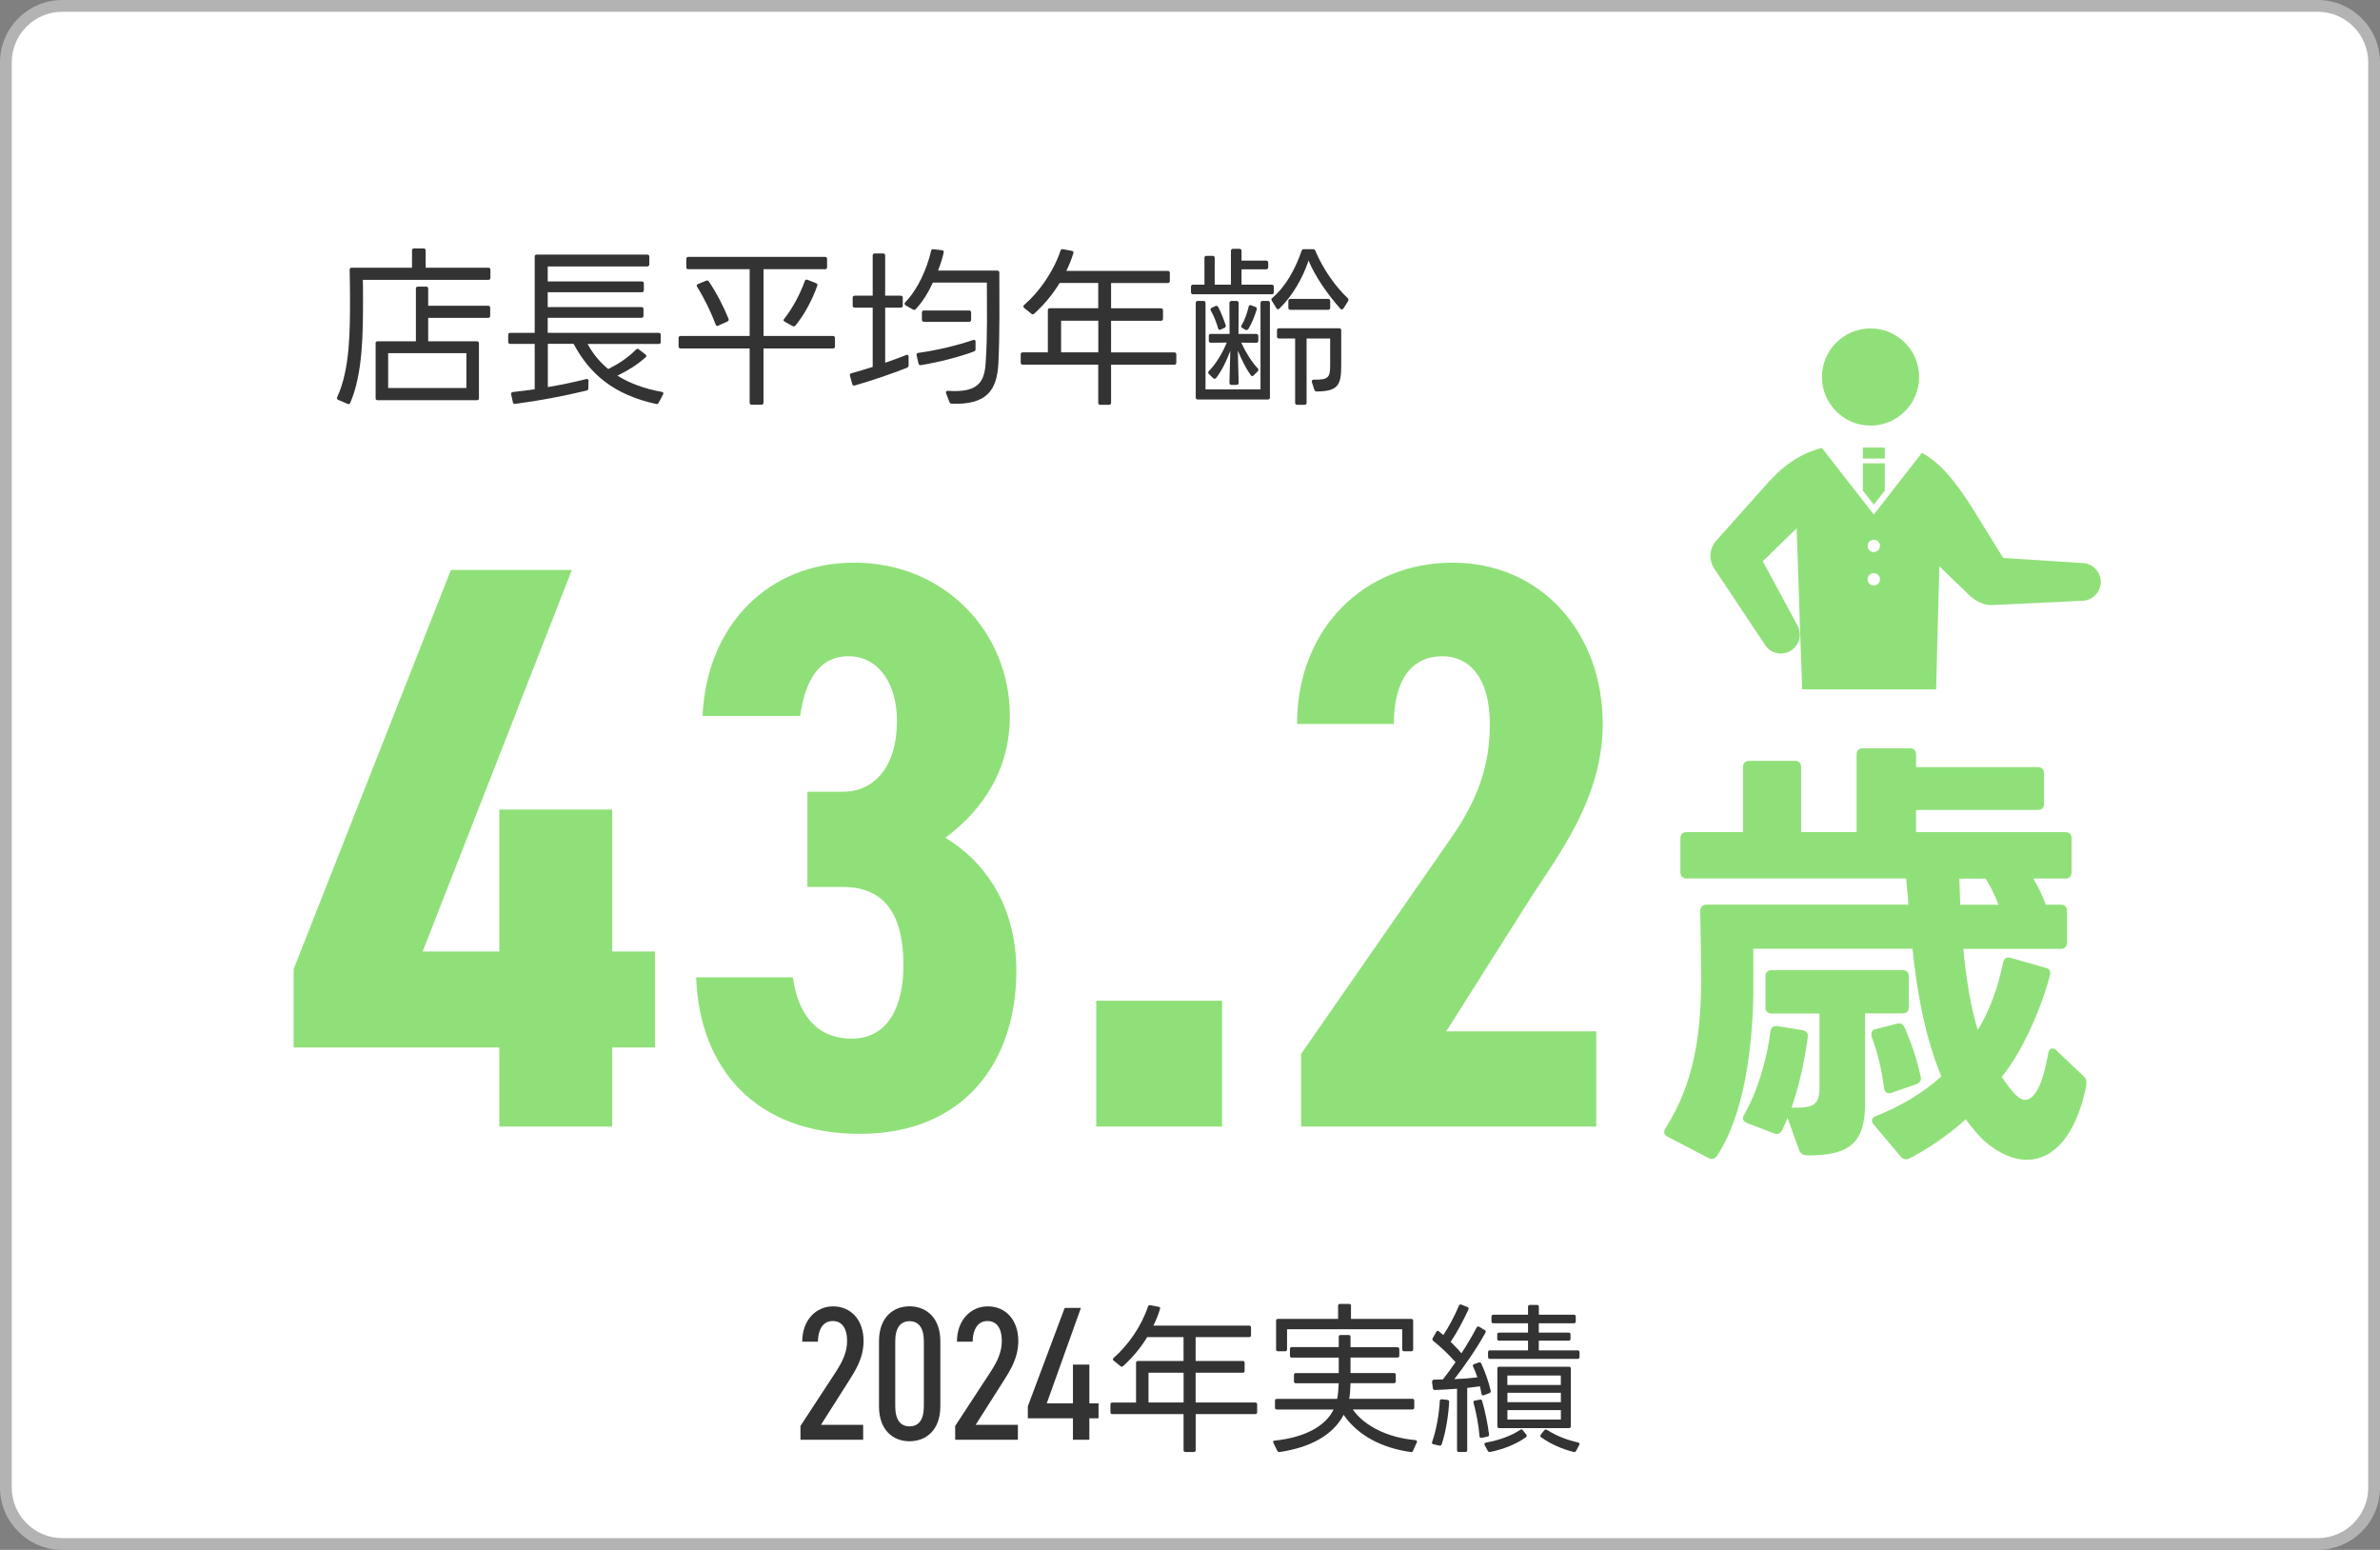
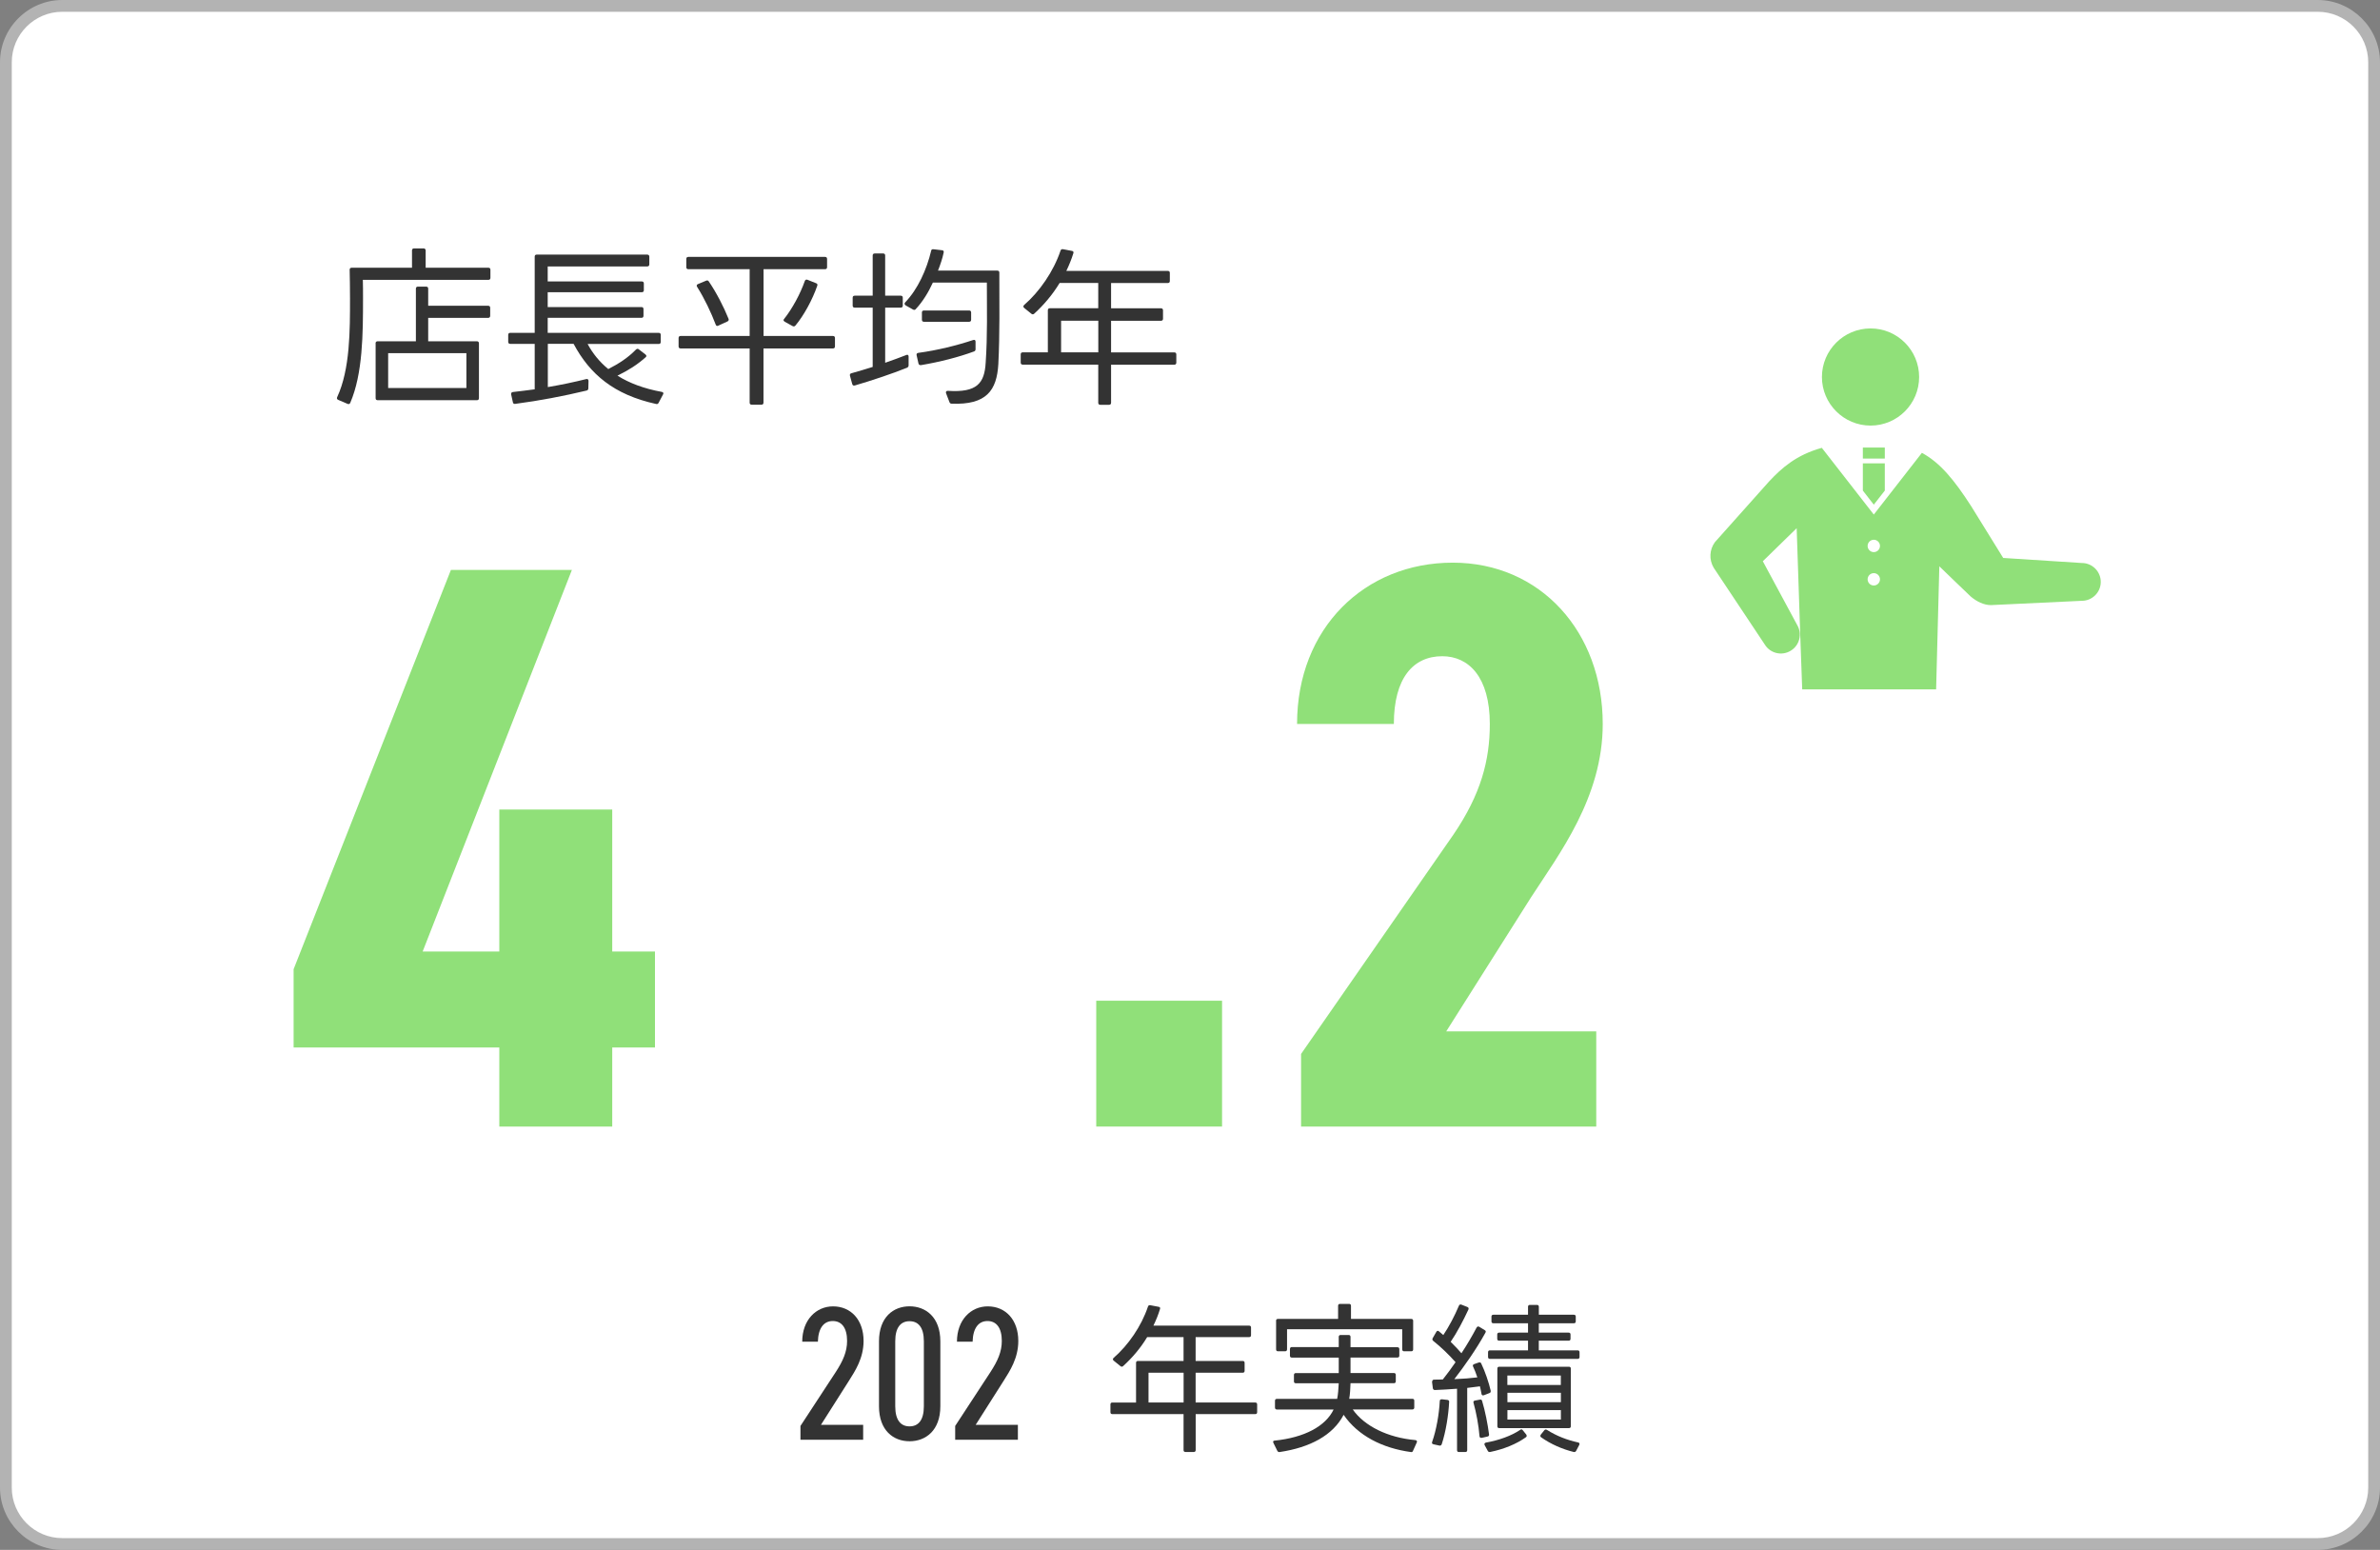
<svg xmlns="http://www.w3.org/2000/svg" id="b" data-name="レイヤー 2" width="404.25" height="263.23" viewBox="0 0 404.25 263.23">
  <rect x="0" y="0" width="404.25" height="263.23" fill="#808080" stroke="none" />
  <defs>
    <style>
      .e {
        fill: none;
      }

      .f {
        fill: #fff;
      }

      .g {
        fill: #90e079;
      }

      .h {
        fill: #b3b3b3;
      }

      .i {
        clip-path: url(#d);
      }

      .j {
        fill: #333;
      }
    </style>
    <clipPath id="d">
      <rect class="e" x="282.64" y="44.74" width="74.18" height="72.34" />
    </clipPath>
  </defs>
  <g id="c" data-name="レイヤー 3">
    <g>
      <path class="f" d="M10.58,1h383.09c5.29,0,9.58,4.29,9.58,9.58v242.07c0,5.29-4.29,9.58-9.58,9.58H10.58c-5.29,0-9.58-4.29-9.58-9.58V10.58C1,5.29,5.29,1,10.58,1Z" />
      <path class="h" d="M393.67,2c4.73,0,8.58,3.85,8.58,8.58v242.07c0,4.73-3.85,8.58-8.58,8.58H10.58c-4.73,0-8.58-3.85-8.58-8.58V10.58C2,5.85,5.85,2,10.58,2h383.09M393.67,0H10.58C4.76,0,0,4.76,0,10.58v242.07c0,5.82,4.76,10.58,10.58,10.58h383.09c5.82,0,10.58-4.76,10.58-10.58V10.58c0-5.82-4.76-10.58-10.58-10.58h0Z" />
    </g>
    <g>
      <path class="j" d="M57.44,67.91c-.2-.09-.26-.26-.17-.46,2.21-4.76,2.18-11.43,2.18-16.79,0-1.33-.03-3.74-.06-4.84,0-.23.12-.35.35-.35h10.24v-2.93c0-.23.12-.35.35-.35h1.62c.2,0,.35.12.35.35v2.93h10.65c.23,0,.35.12.35.35v1.36c0,.23-.12.35-.35.35h-21.32c.03.67.03,2.23.03,3.08,0,6.06-.03,12.85-2.17,17.81-.09.2-.26.26-.46.17l-1.57-.67ZM63.79,58.31c0-.2.12-.35.35-.35h6.5v-8.93c0-.23.12-.35.35-.35h1.39c.23,0,.35.12.35.35v2.9h10.18c.23,0,.35.12.35.35v1.36c0,.2-.12.35-.35.35h-10.18v3.97h8.27c.23,0,.35.15.35.35v9.31c0,.23-.12.35-.35.35h-16.85c-.23,0-.35-.12-.35-.35v-9.31ZM79.22,65.9v-5.92h-13.29v5.92h13.29Z" />
      <path class="j" d="M86.32,56.88c0-.23.12-.35.35-.35h4.15v-12.94c0-.23.12-.35.35-.35h18.77c.2,0,.35.12.35.35v1.31c0,.23-.14.35-.35.35h-16.91v2.55h15.98c.23,0,.35.12.35.35v1.13c0,.23-.12.35-.35.35h-15.98v2.52h15.92c.23,0,.35.12.35.35v1.13c0,.23-.12.35-.35.35h-15.92v2.55h18.85c.23,0,.35.12.35.35v1.19c0,.23-.12.35-.35.35h-12.07c.87,1.62,2.03,3.05,3.51,4.26,1.83-.93,3.39-1.97,4.67-3.28.14-.14.32-.23.49-.09l1.13.87c.2.17.26.32.06.49-1.48,1.31-2.87,2.18-4.79,3.13,2.03,1.28,4.52,2.21,7.54,2.76.26.06.32.23.2.43l-.75,1.42c-.09.17-.23.26-.43.2-7.17-1.57-11.25-5.05-14.01-10.21h-4.38v7.34c2.26-.38,4.44-.84,6.53-1.36.23-.06.38.06.38.32l-.03,1.25c0,.2-.09.32-.29.38-4.03.96-7.95,1.71-12.12,2.26-.23.03-.38-.06-.41-.29l-.29-1.31c-.03-.23.06-.38.29-.41,1.25-.15,2.49-.29,3.71-.46v-7.72h-4.15c-.23,0-.35-.12-.35-.35v-1.19Z" />
      <path class="j" d="M129.68,59.18v9.2c0,.23-.12.35-.35.35h-1.65c-.23,0-.35-.12-.35-.35v-9.2h-11.72c-.23,0-.35-.12-.35-.35v-1.42c0-.23.12-.35.35-.35h11.72v-11.34h-10.41c-.23,0-.35-.12-.35-.35v-1.39c0-.23.12-.35.35-.35h23.21c.23,0,.35.12.35.35v1.39c0,.23-.12.35-.35.35h-10.44v11.34h11.78c.23,0,.35.12.35.35v1.42c0,.23-.12.35-.35.35h-11.78ZM121.99,55.32c-.2.09-.35.03-.43-.2-.73-1.94-1.92-4.47-3.16-6.41-.12-.2-.06-.38.15-.46l1.39-.58c.2-.09.35-.03.46.14,1.3,1.91,2.52,4.29,3.34,6.32.09.2,0,.38-.17.46l-1.57.72ZM133.28,54.62c-.23-.12-.26-.29-.09-.46,1.39-1.74,2.76-4.29,3.51-6.44.09-.2.23-.29.46-.2l1.45.58c.2.06.29.23.2.44-.81,2.35-2.26,5.02-3.71,6.76-.14.15-.29.17-.46.09l-1.36-.75Z" />
      <path class="j" d="M150.35,52.24v9.37c1.28-.44,2.52-.9,3.57-1.31.26-.12.41,0,.41.26v1.48c0,.2-.09.32-.26.41-2.44.99-6.15,2.23-8.88,3.02-.23.06-.38-.03-.44-.26l-.38-1.39c-.06-.23.03-.38.26-.43,1.04-.29,2.32-.67,3.6-1.07v-10.07h-3.05c-.23,0-.35-.12-.35-.35v-1.33c0-.23.12-.35.35-.35h3.05v-6.82c0-.23.12-.35.35-.35h1.42c.23,0,.35.12.35.35v6.82h2.64c.23,0,.35.12.35.35v1.33c0,.23-.12.35-.35.35h-2.64ZM153.81,51.84c-.2-.12-.23-.32-.06-.49,2.15-2.23,3.66-5.6,4.41-8.76.03-.2.17-.29.38-.26l1.48.17c.23.03.32.17.26.41-.2.99-.58,2.09-.96,3.05h10.07c.23,0,.35.12.35.35,0,5.02.09,10.38-.17,15.52-.26,4.5-2.03,6.96-7.92,6.73-.2,0-.32-.09-.38-.26l-.58-1.51c-.09-.26.06-.44.32-.41,4.9.32,6.21-1.25,6.41-4.79.32-4.64.2-9.02.2-13.6h-9.17c-.75,1.65-1.71,3.22-2.9,4.5-.12.17-.29.17-.46.09l-1.28-.72ZM155.69,60.34c-.06-.23.06-.38.29-.41,3.25-.44,6.5-1.25,9.31-2.18.26-.09.41.03.41.26v1.3c0,.2-.09.32-.26.38-2.61.96-5.74,1.77-8.99,2.32-.23.03-.38-.06-.44-.26l-.32-1.42ZM156.94,54.65c-.23,0-.35-.12-.35-.35v-1.22c0-.23.12-.35.35-.35h7.66c.23,0,.35.12.35.35v1.22c0,.23-.12.35-.35.35h-7.66Z" />
      <path class="j" d="M188.72,61.93v6.47c0,.23-.12.35-.35.35h-1.48c-.23,0-.35-.12-.35-.35v-6.47h-12.82c-.23,0-.35-.12-.35-.35v-1.39c0-.23.12-.35.35-.35h4.26v-7.14c0-.23.12-.35.35-.35h8.21v-4.29h-6.56c-1.19,1.97-2.67,3.71-4.32,5.22-.15.14-.32.14-.49,0l-1.22-.99c-.17-.15-.17-.32,0-.49,2.61-2.26,4.99-5.69,6.18-9.22.06-.2.2-.29.41-.26l1.51.29c.23.03.35.17.26.41-.32,1.04-.73,2.03-1.19,2.99h17.23c.23,0,.35.12.35.35v1.36c0,.23-.12.35-.35.35h-9.63v4.29h8.47c.23,0,.35.12.35.35v1.42c0,.23-.12.35-.35.35h-8.47v5.37h10.73c.23,0,.35.12.35.35v1.39c0,.23-.12.35-.35.35h-10.73ZM186.55,59.84v-5.37h-6.32v5.37h6.32Z" />
-       <path class="j" d="M202.29,48.7c0-.23.14-.35.35-.35h1.94v-4.55c0-.23.12-.35.35-.35h1.04c.23,0,.35.12.35.35v4.55h2.76v-5.74c0-.23.12-.35.35-.35h1.1c.23,0,.35.12.35.35v1.65h4.18c.2,0,.35.12.35.35v.78c0,.23-.15.35-.35.35h-4.18v2.61h5.13c.23,0,.35.12.35.35v.93c0,.23-.12.35-.35.35h-13.37c-.2,0-.35-.12-.35-.35v-.93ZM203.45,67.85c-.23,0-.35-.12-.35-.35v-16.04c0-.23.12-.35.35-.35h.96c.23,0,.35.12.35.35v14.68h9.34v-14.68c0-.23.12-.35.35-.35h.9c.23,0,.35.12.35.35v16.04c0,.23-.12.35-.35.35h-11.89ZM205.31,57.06c0-.2.12-.35.35-.35h3.19l-.03-5.25c0-.2.15-.35.35-.35h.87c.2,0,.35.15.35.35l-.03,5.25h3.02c.2,0,.35.14.35.35v.81c0,.2-.15.35-.35.35l-2.55-.03c.72,1.57,1.71,3.22,2.81,4.38.14.14.14.35,0,.49l-.73.72c-.14.15-.32.15-.43-.03-.87-1.19-1.62-2.7-2.23-4.21l.14,5.48c0,.2-.14.35-.35.35h-.87c-.2,0-.35-.14-.35-.35l.15-5.42c-.64,1.68-1.45,3.37-2.41,4.61-.14.15-.32.17-.49.03l-.75-.73c-.14-.14-.14-.35,0-.49,1.22-1.19,2.35-3.13,3.05-4.84l-2.7.03c-.23,0-.35-.14-.35-.35v-.81ZM205.66,52.74c-.12-.17-.06-.35.12-.44l.64-.32c.17-.09.38-.03.49.15.52,1.01.96,2.15,1.28,3.1.06.2-.03.38-.23.46l-.64.29c-.2.09-.35.03-.41-.17-.29-1.04-.7-2.09-1.25-3.07ZM210.99,55.69c-.17-.09-.23-.26-.12-.43.58-.93.96-2.12,1.22-3.19.06-.2.2-.29.41-.23l.73.29c.2.06.29.23.23.43-.35,1.13-.84,2.38-1.42,3.31-.12.17-.32.23-.49.15l-.55-.32ZM228.17,52.39c-.12.2-.32.23-.49.06-2.15-2.41-4.32-5.51-5.42-8.21-.93,2.9-2.76,6.06-4.96,8.18-.17.17-.38.14-.49-.06l-.78-1.28c-.12-.17-.09-.32.06-.46,2.32-2,3.89-4.87,4.99-8.01.06-.2.17-.29.38-.29h1.57c.17,0,.32.09.38.26,1.28,3.05,3.37,6.06,5.51,8.06.14.14.17.32.06.49l-.78,1.25ZM222.83,64.89c-.06-.26.06-.41.32-.41,2.49.06,2.78-.41,2.78-2.41v-4.58h-4v10.91c0,.23-.12.35-.35.35h-1.25c-.23,0-.35-.12-.35-.35v-10.91h-2.73c-.23,0-.35-.12-.35-.35v-1.04c0-.23.12-.35.35-.35h10.21c.23,0,.35.12.35.35v5.92c0,3.28-.44,4.44-4.15,4.47-.2,0-.35-.09-.41-.29l-.43-1.31ZM218.83,51.11c0-.2.12-.35.35-.35h6.41c.2,0,.35.14.35.35v1.16c0,.23-.14.35-.35.35h-6.41c-.23,0-.35-.12-.35-.35v-1.16Z" />
    </g>
    <g>
      <path class="g" d="M97.14,96.79l-25.35,64.81h13.02v-24.11h19.18v24.11h7.26v16.3h-7.26v13.43h-19.18v-13.43h-34.94v-13.29l26.72-67.82h20.55Z" />
-       <path class="g" d="M137.14,134.47h6.03c5.21,0,9.18-4.11,9.18-12.06,0-6.3-3.15-10.96-8.22-10.96s-7.4,4.25-8.22,10.14h-16.58c.69-15.48,11.24-26.03,25.76-26.03,15.48,0,26.44,11.92,26.44,26.03,0,10.69-6.3,17.26-10.96,20.69,6.58,3.97,12.06,11.37,12.06,22.61,0,15.34-8.77,27.68-26.58,27.68s-27.26-11.24-27.81-26.58h16.44c.82,6.03,3.84,10.41,10,10.41s8.77-5.48,8.77-12.47c0-8.36-3.01-13.29-10.28-13.29h-6.03v-16.17Z" />
      <path class="g" d="M207.57,191.33h-21.37v-21.37h21.37v21.37Z" />
      <path class="g" d="M271.14,191.33h-50.15v-12.33l25.89-37.27c4.66-6.85,6.17-12.61,6.17-18.77,0-7.95-3.56-11.51-8.08-11.51-4.93,0-8.22,3.7-8.22,11.51h-16.44c0-16.3,11.51-27.4,26.44-27.4s25.48,11.78,25.48,27.4c0,12.47-7.4,22.06-12.19,29.46l-14.39,22.74h25.48v16.17Z" />
-       <path class="g" d="M325.45,141.33h25.34c.69,0,1.07.38,1.07,1.07v5.74c0,.69-.38,1.07-1.07,1.07h-5.44c.92,1.45,1.61,3.06,2.14,4.44h2.53c.69,0,1.07.38,1.07,1.07v5.36c0,.69-.38,1.07-1.07,1.07h-16.54c.46,4.75,1.15,9.57,2.45,13.78,2.07-3.37,3.52-7.5,4.29-11.41.15-.69.61-1.07,1.3-.84l5.9,1.68c.69.15.92.61.77,1.3-1.53,5.74-4.67,12.94-8.19,17.23.77,1.23,1.61,2.22,2.3,2.99.61.61,1.15.92,1.68.92,1.92,0,3.22-3.75,3.91-7.89.08-.54.38-.84.69-.84.23,0,.46.08.69.31l4.67,4.44c.46.38.54.92.38,1.76-1.76,8.5-5.67,12.4-10.03,12.4-2.37,0-4.9-1.15-7.27-3.22-1.07-1-2.14-2.3-3.14-3.67-2.99,2.76-6.58,5.13-9.57,6.66-.15.08-.38.15-.54.15-.38,0-.69-.15-.92-.46l-4.59-5.44c-.23-.23-.31-.46-.31-.69,0-.31.23-.61.69-.77,4.13-1.61,8.12-3.98,11.1-6.74-2.68-6.43-4.13-14.09-4.9-21.67h-27.03v7.66c-.15,8.88-1.46,20.44-6.2,27.56-.23.31-.54.46-.84.46-.15,0-.38,0-.61-.15l-6.89-3.6c-.38-.23-.61-.46-.61-.84,0-.15.08-.38.23-.61,4.98-7.73,6.05-16.39,6.05-25.34,0-3.45-.08-8.19-.15-11.56,0-.69.38-1.07,1.07-1.07h34.3c-.08-1.53-.31-3.06-.38-4.44h-37.29c-.69,0-1.07-.38-1.07-1.07v-5.74c0-.69.38-1.07,1.07-1.07h9.57v-11.03c0-.69.38-1.07,1.07-1.07h7.73c.69,0,1.07.38,1.07,1.07v11.03h9.42v-13.17c0-.69.38-1.07,1.07-1.07h7.96c.69,0,1.07.38,1.07,1.07v2.14h20.67c.69,0,1.07.38,1.07,1.07v5.13c0,.69-.38,1.07-1.07,1.07h-20.67v3.75ZM299.87,171.04v-5.21c0-.69.38-1.07,1.07-1.07h22.21c.69,0,1.07.38,1.07,1.07v5.21c0,.69-.38,1.07-1.07,1.07h-6.36v15.24c0,6.58-2.45,8.88-9.57,8.88-.84,0-1.3-.15-1.61-.84l-1.99-5.51c-.31.77-.61,1.38-.92,2.07-.31.61-.77.77-1.38.54l-4.59-1.76c-.46-.23-.69-.46-.69-.84,0-.15.08-.38.23-.61,2.22-3.83,3.91-9.57,4.44-14.09.08-.69.54-1,1.22-.92l4.21.69c.69.08,1,.54.92,1.15-.46,3.6-1.38,8.04-2.76,12.02h.15c3.67.08,4.59-.54,4.59-3.37v-12.63h-8.12c-.69,0-1.07-.38-1.07-1.07ZM317.94,176.17c-.08-.23-.08-.38-.08-.54,0-.46.23-.77.69-.84l3.6-.92c.15,0,.23-.08.38-.08.46,0,.84.31,1,.77,1.23,2.83,2.07,5.44,2.68,8.19,0,.15.08.23.08.38,0,.46-.31.84-.77,1l-4.21,1.46c-.15.08-.31.08-.46.08-.46,0-.77-.31-.84-.92-.38-2.99-1.07-5.9-2.07-8.58ZM337.24,149.22h-4.44c.08,1.38.08,2.91.15,4.44h6.51c-.61-1.53-1.38-3.22-2.22-4.44Z" />
    </g>
    <g>
      <path class="j" d="M146.61,244.52h-10.65v-2.34l5.97-9.12c1.27-1.95,1.95-3.5,1.95-5.32,0-2.21-.91-3.38-2.43-3.38s-2.47,1.2-2.53,3.51h-2.66c0-3.7,2.37-6,5.23-6,3.05,0,5.19,2.3,5.19,5.88,0,2.92-1.43,5.09-2.5,6.78l-4.74,7.46h7.17v2.53Z" />
      <path class="j" d="M159.72,238.84c0,4.12-2.5,5.94-5.23,5.94s-5.19-1.82-5.19-5.94v-11.04c0-4.12,2.47-5.94,5.19-5.94s5.23,1.82,5.23,5.94v11.04ZM154.49,224.39c-1.46,0-2.43,1.01-2.43,3.41v11.04c0,2.4.97,3.41,2.43,3.41s2.43-1.01,2.43-3.41v-11.04c0-2.4-.97-3.41-2.43-3.41Z" />
      <path class="j" d="M172.89,244.52h-10.65v-2.34l5.97-9.12c1.27-1.95,1.95-3.5,1.95-5.32,0-2.21-.91-3.38-2.43-3.38s-2.47,1.2-2.53,3.51h-2.66c0-3.7,2.37-6,5.23-6,3.05,0,5.19,2.3,5.19,5.88,0,2.92-1.43,5.09-2.5,6.78l-4.74,7.46h7.17v2.53Z" />
-       <path class="j" d="M183.6,222.12l-5.81,16.23h4.45v-6.59h2.79v6.59h1.56v2.53h-1.56v3.64h-2.79v-3.64h-7.66v-2.04l6.26-16.71h2.76Z" />
      <path class="j" d="M203.09,240.17v6.1c0,.22-.11.33-.33.33h-1.4c-.22,0-.33-.11-.33-.33v-6.1h-12.09c-.22,0-.33-.11-.33-.33v-1.31c0-.22.11-.33.33-.33h4.02v-6.73c0-.22.11-.33.33-.33h7.74v-4.05h-6.18c-1.12,1.86-2.52,3.5-4.08,4.92-.14.14-.3.14-.47,0l-1.15-.93c-.16-.14-.16-.3,0-.46,2.46-2.13,4.71-5.36,5.83-8.7.05-.19.19-.27.38-.25l1.42.27c.22.03.33.16.25.38-.3.99-.68,1.92-1.12,2.82h16.25c.22,0,.33.11.33.33v1.29c0,.22-.11.33-.33.33h-9.08v4.05h7.99c.22,0,.33.11.33.33v1.34c0,.22-.11.33-.33.33h-7.99v5.06h10.12c.22,0,.33.11.33.33v1.31c0,.22-.11.33-.33.33h-10.12ZM201.04,238.2v-5.06h-5.96v5.06h5.96Z" />
      <path class="j" d="M219.1,229.14c0-.22.11-.36.3-.36h7.99v-1.72c0-.22.11-.33.33-.33h1.34c.22,0,.33.11.33.33v1.75h7.96c.22,0,.33.11.33.33v1.09c0,.22-.11.33-.33.33h-7.96v2.63h7.36c.22,0,.33.11.33.33v1.07c0,.22-.11.33-.33.33h-7.36c-.03.96-.08,1.86-.22,2.65h10.72c.22,0,.33.11.33.33v1.15c0,.19-.11.33-.33.33h-10.12c1.97,2.82,5.96,4.79,10.62,5.2.25.03.36.19.25.41l-.63,1.4c-.05.19-.19.25-.38.22-4.82-.66-8.97-2.76-11.41-6.32-1.81,3.47-5.69,5.55-10.86,6.32-.19.03-.33-.05-.41-.22l-.66-1.34c-.11-.22-.03-.38.22-.38,5.03-.52,8.62-2.41,10.01-5.28h-9.63c-.22,0-.33-.14-.33-.33v-1.15c0-.22.11-.33.33-.33h10.23c.16-.77.22-1.67.27-2.65h-7.28c-.22,0-.33-.11-.33-.33v-1.07c0-.22.11-.33.33-.33h7.28v-2.63h-7.96c-.22,0-.33-.11-.33-.33v-1.09ZM216.74,224.33c0-.22.11-.33.33-.33h10.21v-2.22c0-.22.11-.33.33-.33h1.53c.22,0,.33.11.33.33v2.22h10.23c.22,0,.33.11.33.33v4.84c0,.22-.11.33-.33.33h-1.2c-.19,0-.33-.11-.33-.33v-3.42h-19.56v3.42c0,.22-.14.33-.33.33h-1.2c-.22,0-.33-.11-.33-.33v-4.84Z" />
      <path class="j" d="M243.45,245.28c-.22-.05-.27-.19-.19-.41.71-2,1.18-4.73,1.29-6.92,0-.22.14-.3.36-.3l.96.11c.19.03.3.16.27.36-.11,2.19-.55,5.03-1.26,7.17-.08.19-.22.27-.41.22l-1.01-.22ZM243.26,234.67c0-.22.11-.36.33-.36.49,0,.98,0,1.48-.03.71-.9,1.45-1.89,2.16-2.93-1.09-1.23-2.41-2.52-3.78-3.61-.17-.14-.19-.27-.11-.46l.63-1.09c.11-.19.27-.22.44-.08.25.22.49.41.74.63.93-1.37,1.94-3.28,2.65-4.98.08-.19.22-.25.41-.19l1.04.41c.19.08.25.25.16.44-.85,1.83-1.94,3.91-3.01,5.47.66.66,1.29,1.31,1.83,1.94.96-1.45,1.83-2.95,2.57-4.35.11-.19.27-.25.46-.14l.93.57c.19.11.22.25.11.44-1.53,2.79-3.64,5.77-5.28,7.88,1.48-.05,2.79-.16,3.91-.3-.22-.66-.46-1.29-.71-1.81-.11-.19-.05-.36.16-.44l.77-.27c.22-.05.36-.03.44.16.66,1.37,1.29,3.23,1.61,4.62.03.19-.03.36-.22.41l-.93.36c-.22.08-.38,0-.41-.22-.08-.41-.16-.85-.27-1.29-.74.08-1.37.19-2.16.27v10.56c0,.22-.11.33-.33.33h-1.07c-.22,0-.33-.11-.33-.33v-10.42c-1.26.11-2.54.16-3.75.22-.22,0-.33-.11-.36-.33l-.14-1.09ZM251.68,244.19c-.22.05-.36-.05-.38-.27-.14-1.81-.55-3.99-1.01-5.64-.08-.22,0-.36.22-.41l.85-.16c.19-.05.33.03.38.22.52,1.72.96,3.97,1.18,5.69.03.19-.08.33-.27.36l-.96.22ZM252.18,245.45c-.11-.22-.03-.38.19-.44,2.27-.41,4.32-1.15,5.83-2.16.16-.14.33-.11.44.05l.6.74c.11.19.11.36-.08.47-1.56,1.12-3.67,2-6.05,2.49-.19.03-.33-.03-.41-.19l-.52-.96ZM261.37,224.74v1.59h5.06c.22,0,.33.11.33.33v.71c0,.22-.11.33-.33.33h-5.06v1.64h6.59c.22,0,.33.11.33.33v.79c0,.22-.11.33-.33.33h-14.88c-.22,0-.33-.11-.33-.33v-.79c0-.22.11-.33.33-.33h6.46v-1.64h-4.9c-.22,0-.33-.11-.33-.33v-.71c0-.22.11-.33.33-.33h4.9v-1.59h-5.88c-.22,0-.33-.11-.33-.33v-.79c0-.22.11-.33.33-.33h5.88v-1.34c0-.22.11-.33.33-.33h1.18c.22,0,.33.11.33.33v1.34h5.94c.22,0,.33.11.33.33v.79c0,.22-.11.33-.33.33h-5.94ZM254.66,242.55c-.22,0-.33-.11-.33-.33v-9.77c0-.22.11-.33.33-.33h11.82c.22,0,.33.11.33.33v9.77c0,.22-.11.33-.33.33h-11.82ZM256.03,235.22h9.08v-1.61h-9.08v1.61ZM265.12,238.14v-1.59h-9.08v1.59h9.08ZM265.12,241.1v-1.61h-9.08v1.61h9.08ZM267.71,246.41c-.08.16-.22.22-.41.19-1.97-.49-3.91-1.34-5.53-2.49-.16-.11-.19-.27-.05-.47l.57-.71c.14-.16.27-.19.47-.08,1.64,1.04,3.42,1.72,5.28,2.13.25.05.3.22.19.44l-.52.99Z" />
    </g>
    <g class="i">
      <g>
        <path class="g" d="M325.97,64.03c0,4.56-3.7,8.25-8.25,8.25s-8.26-3.7-8.26-8.25,3.7-8.25,8.26-8.25,8.25,3.7,8.25,8.25Z" />
        <g>
          <rect class="g" x="316.41" y="76.01" width="3.73" height="1.87" />
          <polygon class="g" points="318.27 85.71 320.14 83.32 320.14 78.69 316.41 78.69 316.41 83.32 318.27 85.71" />
          <path class="g" d="M353.61,95.62l-13.36-.86-5.44-8.79c-2.88-4.47-5.27-7.38-8.37-9.06l-8.17,10.48-8.83-11.33c-4.32,1.2-6.77,3.38-8.95,5.7l-9.21,10.32c-.91,1.24-1.04,2.95-.2,4.35l8.65,13c.91,1.52,2.88,2.02,4.41,1.1s2.02-2.88,1.1-4.41l-5.82-10.8,5.75-5.61c.56,18.5,2.5,69.6,2.5,69.6,0,2.31,1.88,4.19,4.19,4.19s4.19-1.87,4.19-4.19l1.66-37.99,1.66,38.13c0,2.31,1.88,4.19,4.19,4.19s4.19-1.88,4.19-4.19l1.65-63.27s4.9,4.74,5.33,5.13c1.02.86,2.22,1.46,3.44,1.46l15.44-.73c1.77,0,3.21-1.44,3.21-3.21s-1.44-3.21-3.21-3.21ZM318.27,99.44c-.58,0-1.05-.47-1.05-1.05s.47-1.05,1.05-1.05,1.05.47,1.05,1.05-.47,1.05-1.05,1.05ZM318.27,93.77c-.58,0-1.05-.47-1.05-1.05s.47-1.05,1.05-1.05,1.05.47,1.05,1.05-.47,1.05-1.05,1.05Z" />
        </g>
      </g>
    </g>
  </g>
</svg>